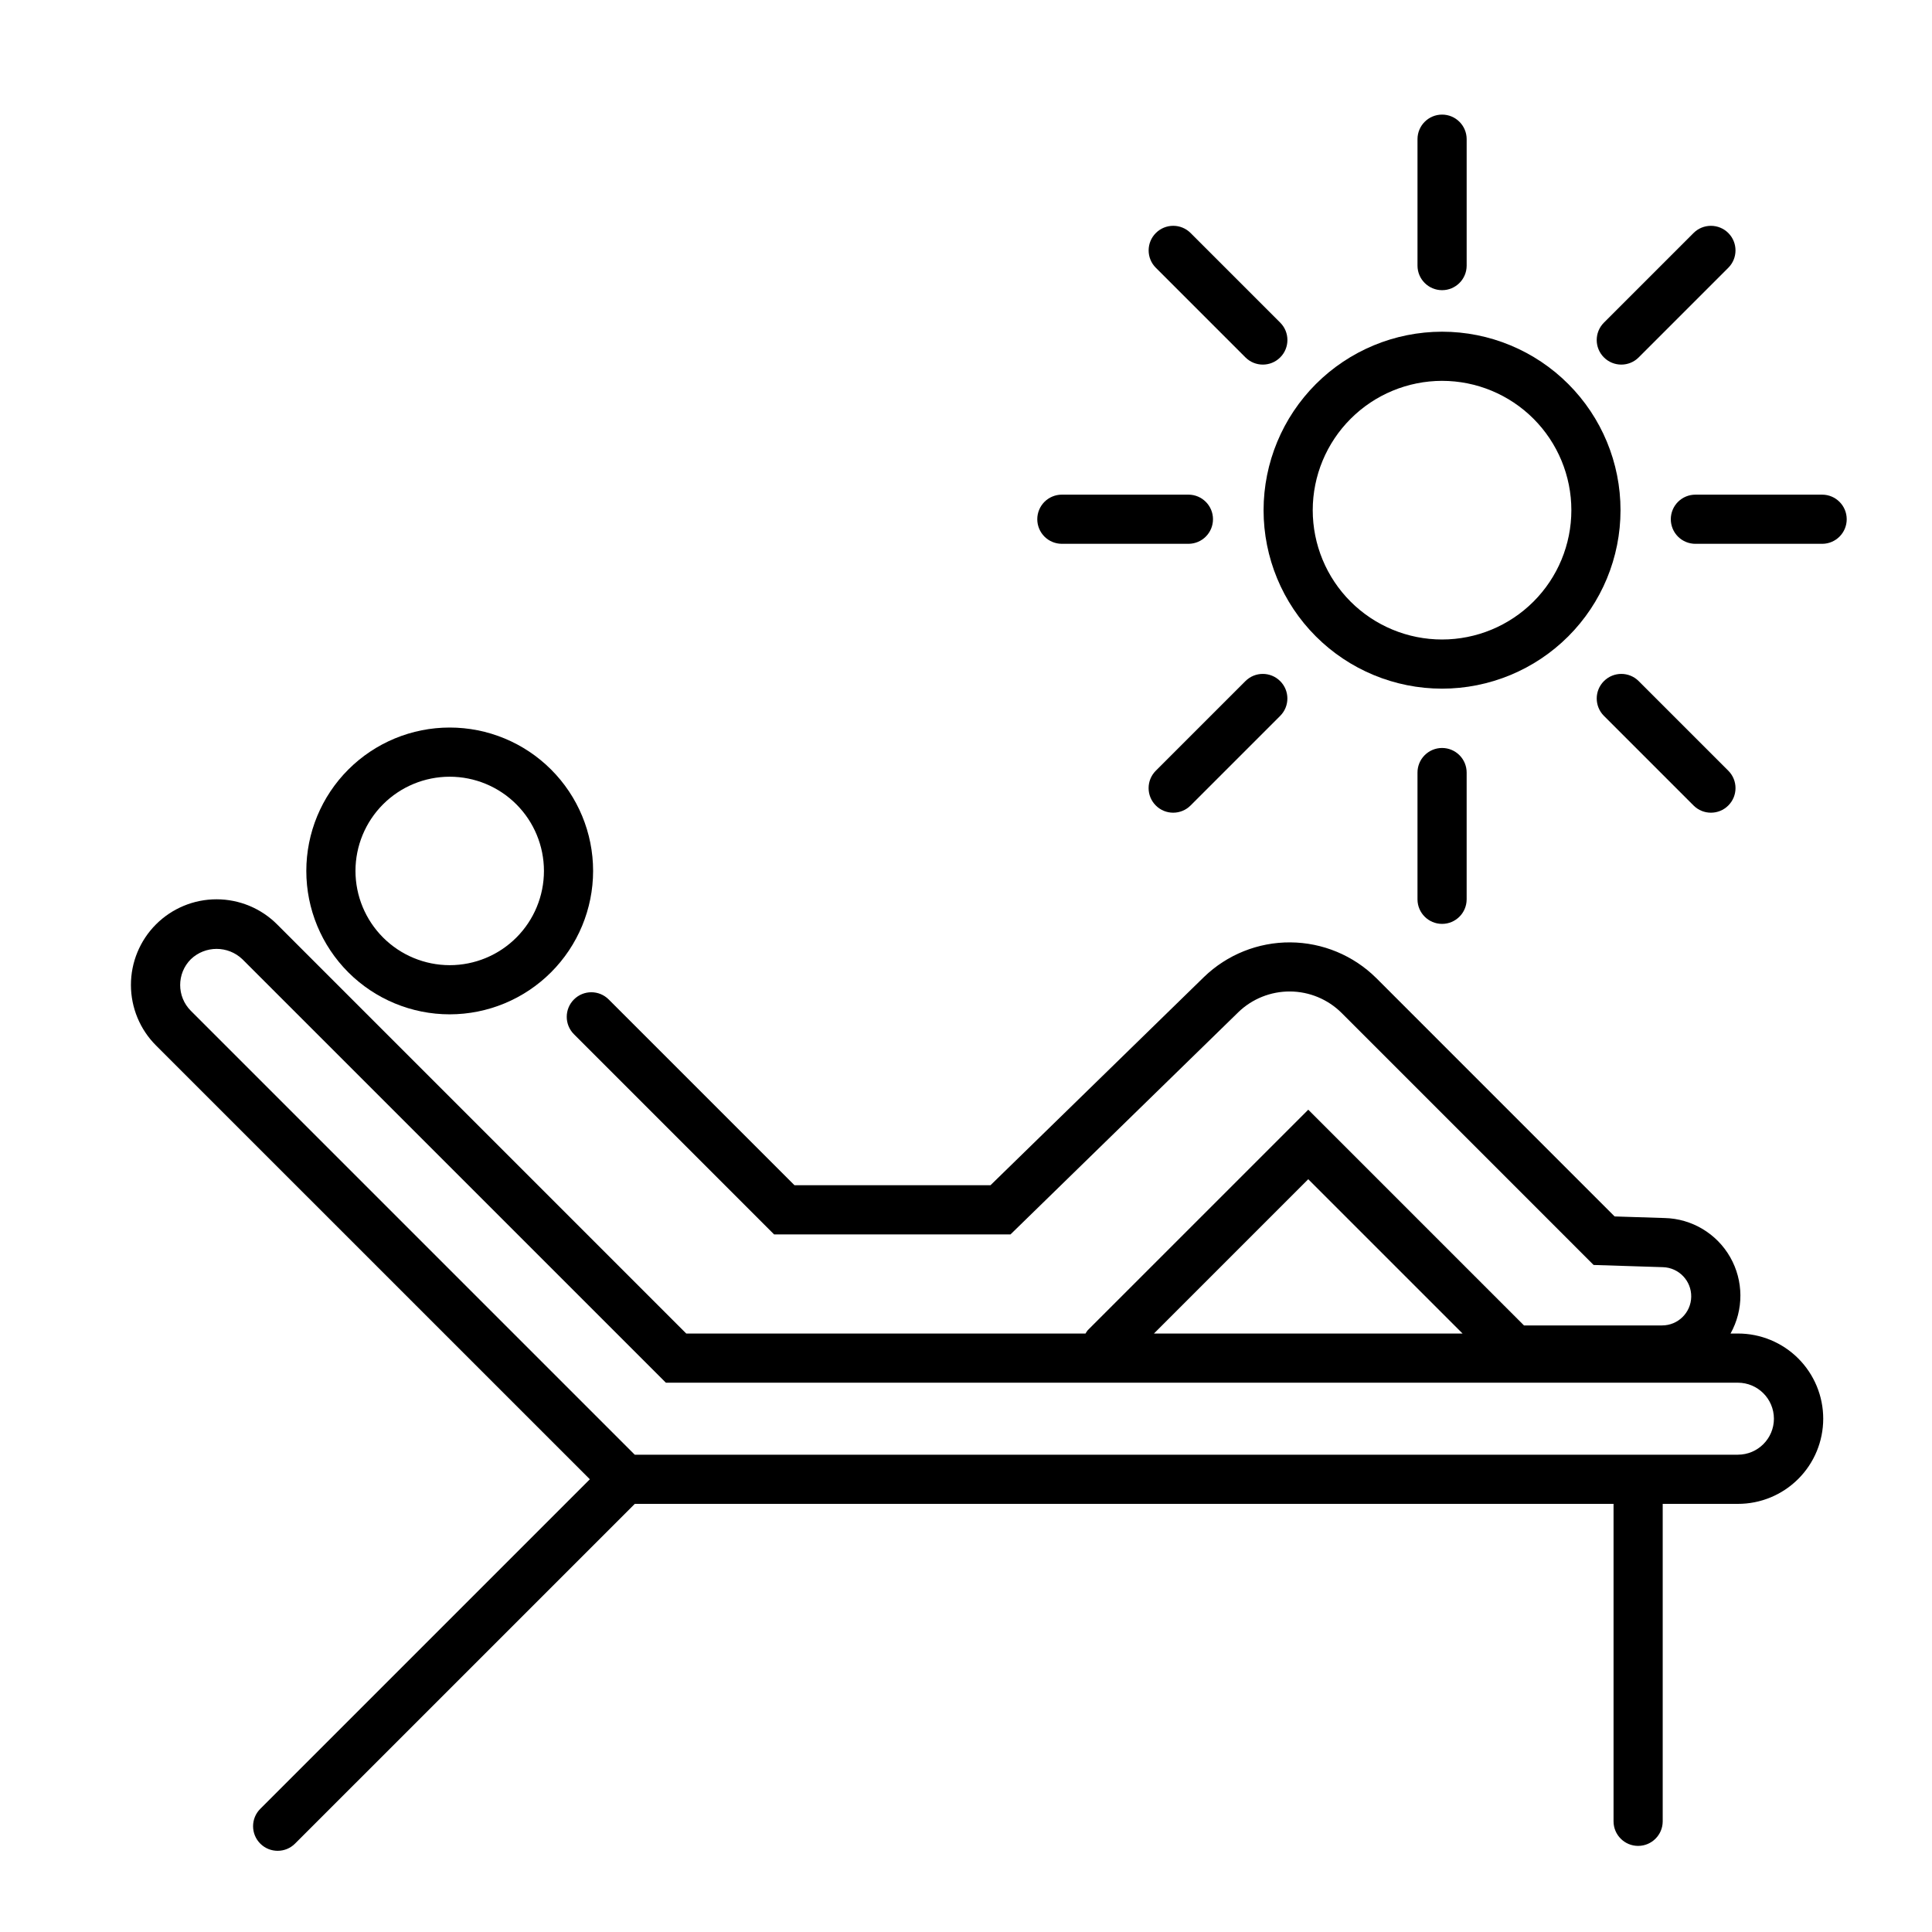
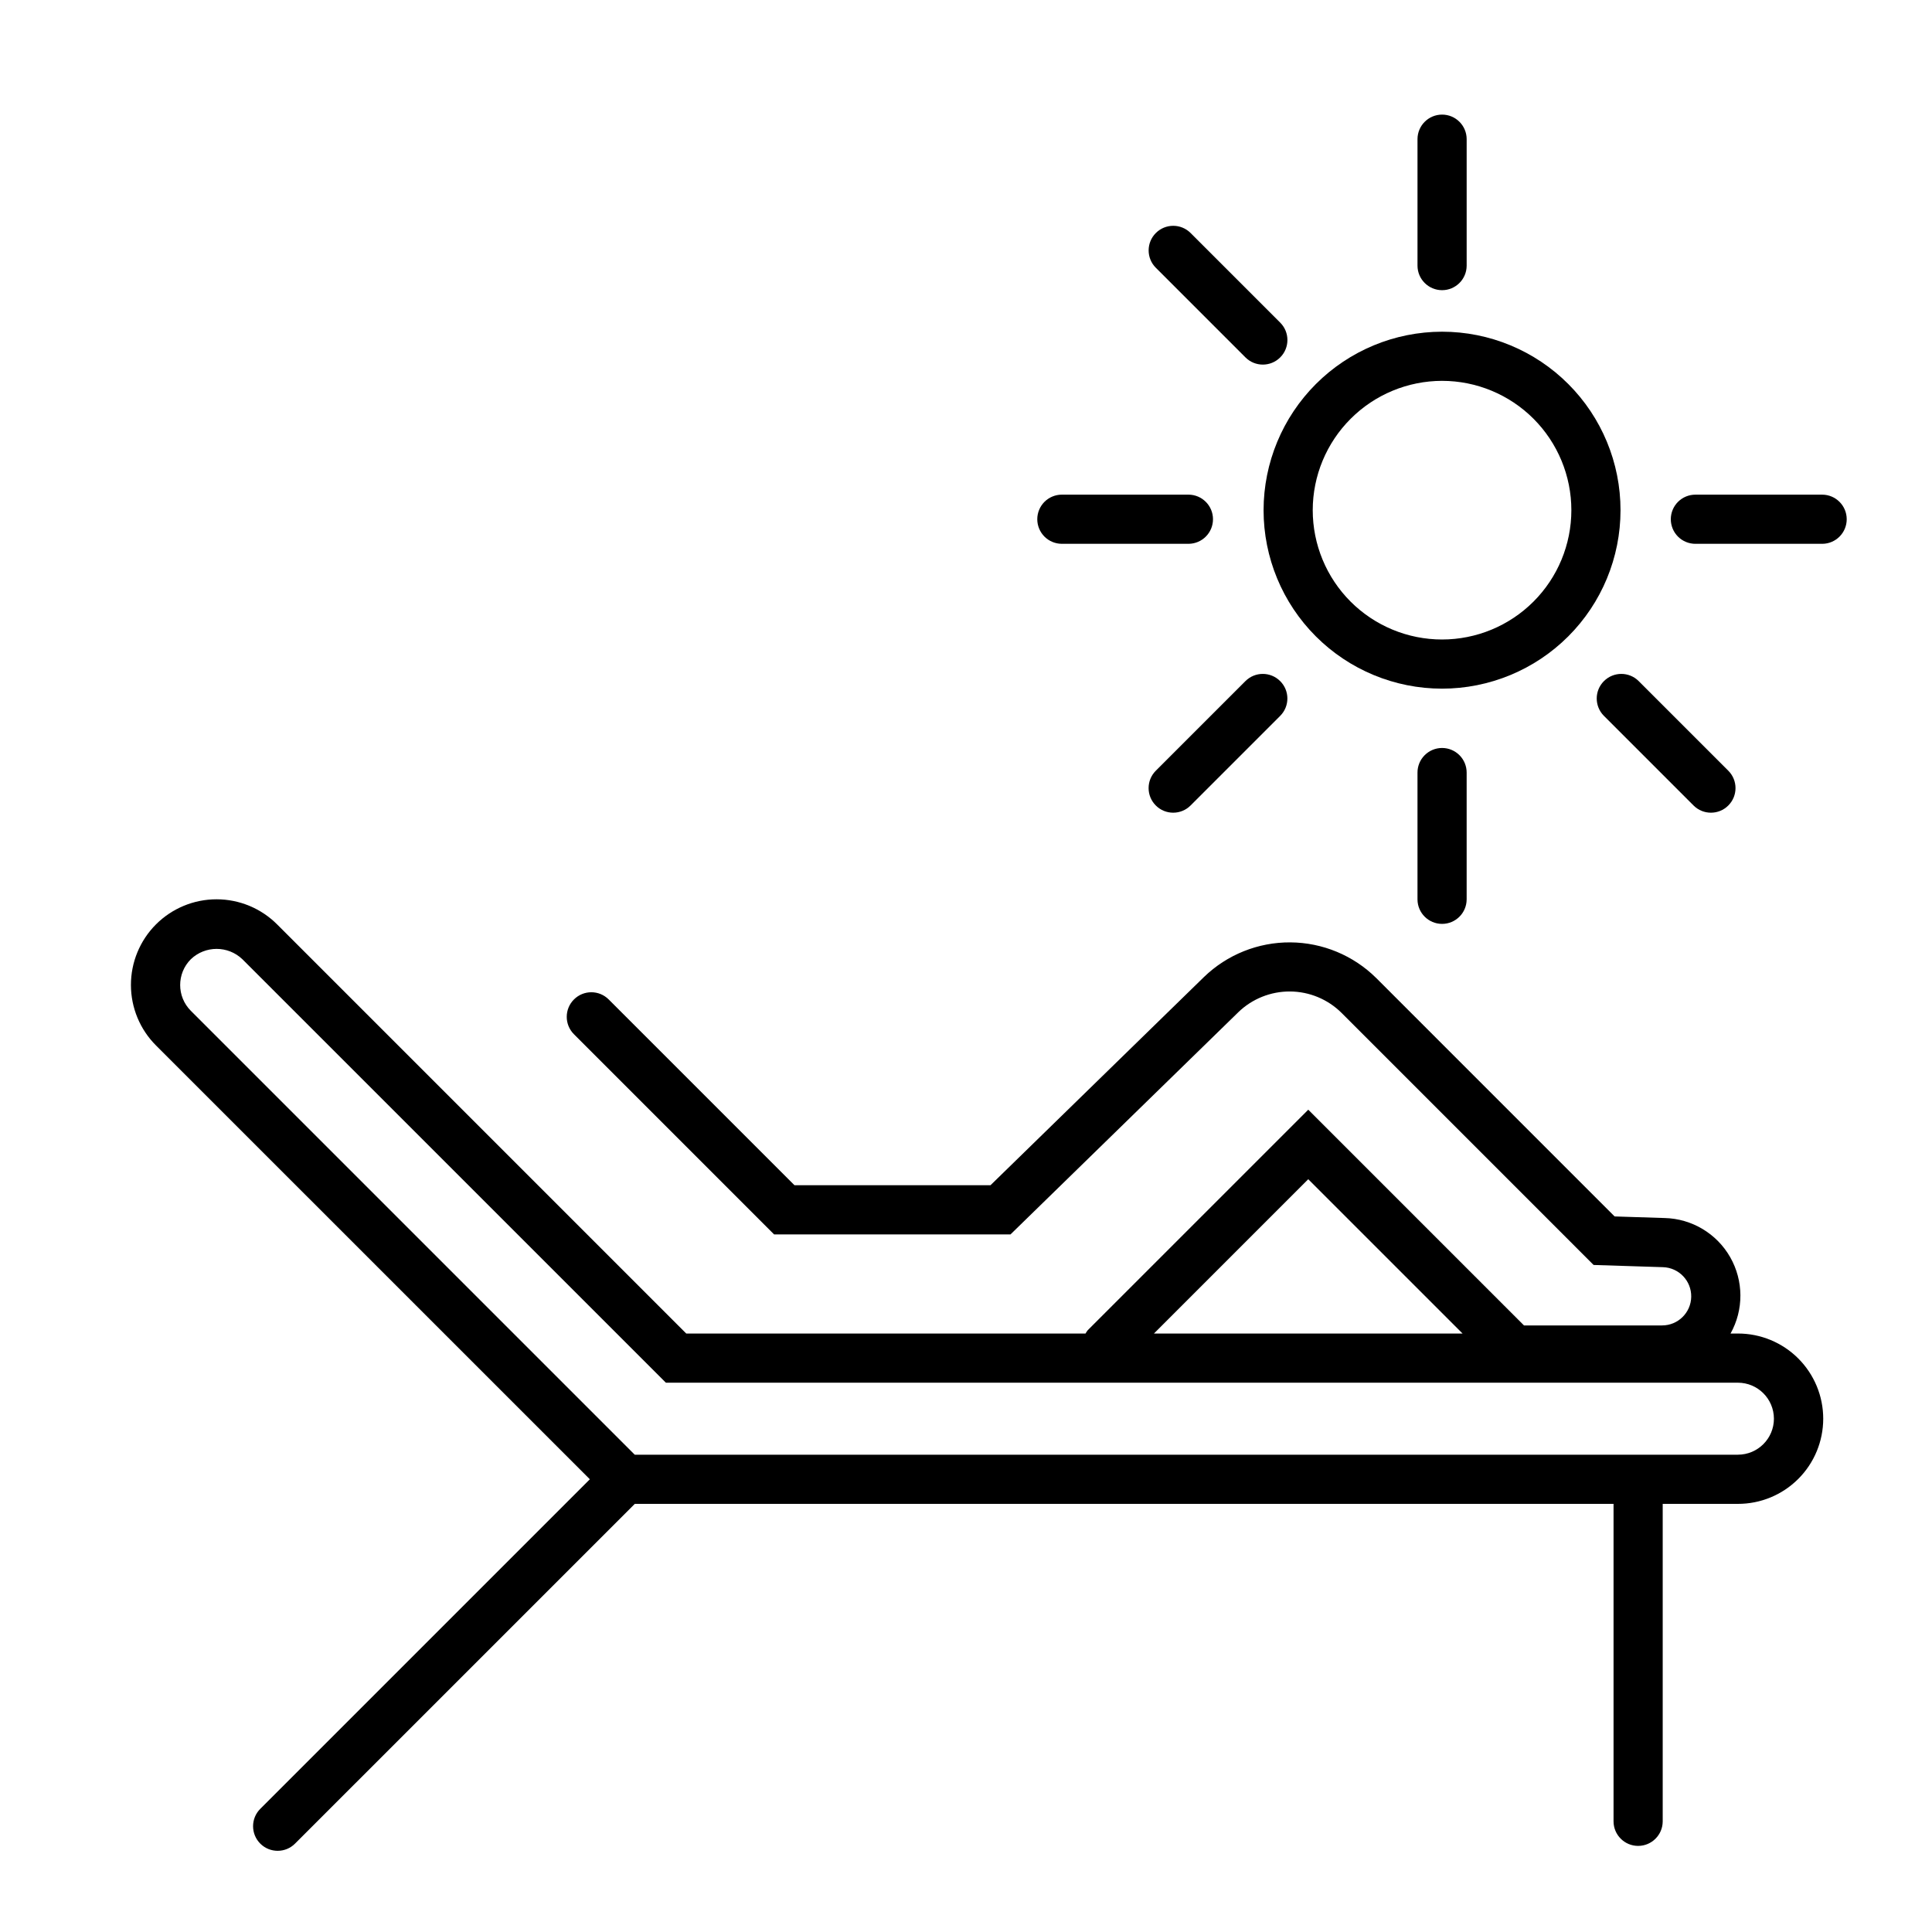
<svg xmlns="http://www.w3.org/2000/svg" fill="#000000" width="800px" height="800px" version="1.1" viewBox="144 144 512 512">
  <g>
    <path d="m478.86 279.2c0 12.547 4.981 24.578 13.852 33.445 8.871 8.871 20.898 13.855 33.445 13.855 12.543 0 24.574-4.984 33.445-13.852 8.871-8.871 13.852-20.902 13.852-33.445 0.004-12.543-4.981-24.574-13.852-33.445-8.867-8.871-20.898-13.855-33.441-13.855-12.543 0.016-24.566 5-33.434 13.867-8.867 8.867-13.855 20.891-13.867 33.43zm47.301-34.27c9.086 0 17.805 3.613 24.23 10.039 6.426 6.43 10.035 15.145 10.035 24.234 0 9.09-3.609 17.805-10.039 24.23-6.426 6.426-15.141 10.039-24.23 10.039s-17.805-3.613-24.234-10.039c-6.426-6.426-10.035-15.145-10.035-24.234 0.008-9.086 3.625-17.797 10.051-24.219 6.422-6.426 15.137-10.039 24.223-10.051z" />
    <path d="m532.68 214.43v-33.59c-0.023-3.578-2.934-6.469-6.512-6.469-3.582 0-6.492 2.891-6.516 6.469v33.59c0.023 3.578 2.934 6.469 6.516 6.469 3.578 0 6.488-2.891 6.512-6.469z" />
    <path d="m519.65 348.78v33.586c0.023 3.582 2.934 6.473 6.516 6.473 3.578 0 6.488-2.891 6.512-6.473v-33.586c0.012-1.734-0.668-3.402-1.891-4.633s-2.887-1.926-4.621-1.926c-1.738 0-3.402 0.695-4.625 1.926-1.223 1.23-1.902 2.898-1.891 4.633z" />
-     <path d="m602.02 205.75c-1.223-1.223-2.879-1.906-4.606-1.906-1.727 0-3.387 0.684-4.606 1.906l-23.75 23.75c-2.543 2.543-2.547 6.668-0.004 9.211 2.547 2.547 6.672 2.547 9.215 0.004l23.75-23.75c2.543-2.543 2.543-6.668 0-9.215z" />
    <path d="m474.05 324.5-23.75 23.75c-2.543 2.543-2.543 6.668 0 9.211 2.543 2.547 6.668 2.547 9.211 0.004l23.75-23.75c2.543-2.543 2.547-6.668 0-9.211-2.543-2.547-6.668-2.547-9.211-0.004z" />
    <path d="m626.93 275.09h-33.59c-1.734-0.012-3.402 0.668-4.637 1.891-1.23 1.223-1.922 2.887-1.922 4.621 0 1.738 0.691 3.402 1.922 4.625 1.234 1.223 2.902 1.902 4.637 1.891h33.59c3.578-0.023 6.469-2.934 6.469-6.516 0-3.578-2.891-6.488-6.469-6.512z" />
    <path d="m418.89 281.6c0 1.73 0.688 3.387 1.906 4.609 1.223 1.219 2.879 1.906 4.609 1.906h33.582c3.582-0.023 6.469-2.934 6.469-6.516 0-3.578-2.887-6.488-6.469-6.512h-33.582c-1.73 0-3.387 0.688-4.609 1.906-1.219 1.223-1.906 2.879-1.906 4.606z" />
    <path d="m578.27 324.5c-2.543-2.543-6.668-2.543-9.215 0.004-2.543 2.543-2.539 6.668 0.004 9.211l23.75 23.75c2.543 2.543 6.668 2.543 9.211-0.004 2.543-2.543 2.543-6.668 0-9.211z" />
    <path d="m459.52 205.75c-2.543-2.543-6.668-2.543-9.211 0.004-2.543 2.543-2.543 6.668 0 9.211l23.75 23.75c2.543 2.543 6.668 2.543 9.211-0.004 2.547-2.543 2.543-6.668 0-9.211z" />
    <path d="m585.13 466.79-13.238-0.422-63.152-63.156c-6.062-6.016-14.246-9.418-22.789-9.473-8.539-0.051-16.762 3.246-22.898 9.191l-56.559 55.164h-51.953l-49.23-49.23c-2.543-2.543-6.668-2.543-9.211 0.004-2.543 2.543-2.543 6.668 0 9.211l53.039 53.047h62.66l60.355-58.867v-0.004c3.676-3.559 8.602-5.535 13.723-5.504 5.117 0.031 10.02 2.07 13.652 5.676l66.793 66.801 18.395 0.586c4.215 0.137 7.539 3.625 7.473 7.84s-3.5 7.598-7.719 7.598h-36.598l-57.172-57.172-58.449 58.449c-0.215 0.273-0.41 0.566-0.578 0.871h-105.81l-108.41-108.41c-4.254-4.266-10.027-6.664-16.051-6.668-6.027-0.004-11.805 2.387-16.062 6.644-4.258 4.262-6.648 10.039-6.644 16.062 0.004 6.023 2.402 11.801 6.668 16.051l114.95 114.94-87.34 87.34c-2.543 2.543-2.543 6.668 0 9.215 2.543 2.543 6.668 2.547 9.211 0l90.039-90.035h259.38v84.168c0.023 3.582 2.934 6.473 6.512 6.473 3.582 0 6.492-2.891 6.516-6.473v-84.168h19.938-0.004c5.992 0.008 11.742-2.367 15.98-6.602 4.242-4.231 6.625-9.977 6.625-15.969 0-5.992-2.383-11.738-6.625-15.973-4.238-4.231-9.988-6.606-15.98-6.598h-1.957c3.519-6.297 3.481-13.977-0.094-20.238-3.578-6.266-10.172-10.199-17.383-10.371zm-94.43-10.285 40.898 40.895h-81.793zm123.41 63.465c-0.008 5.269-4.277 9.535-9.547 9.539h-292.35l-117.64-117.64c-3.766-3.777-3.766-9.887 0-13.664 3.824-3.652 9.844-3.652 13.668 0.004l112.23 112.22h284.09c5.269 0.004 9.539 4.273 9.547 9.543z" />
-     <path d="m301.18 374.81c0-10.078-4.004-19.746-11.133-26.871-7.125-7.129-16.793-11.133-26.871-11.133s-19.742 4.004-26.871 11.133c-7.125 7.125-11.129 16.793-11.129 26.871s4.004 19.746 11.129 26.871c7.129 7.125 16.793 11.129 26.871 11.129 10.078-0.008 19.734-4.016 26.859-11.141s11.133-16.785 11.145-26.859zm-62.977 0c0-6.625 2.633-12.977 7.312-17.66 4.684-4.684 11.039-7.312 17.66-7.312 6.625 0 12.977 2.629 17.66 7.312 4.684 4.684 7.316 11.035 7.316 17.66 0 6.621-2.633 12.977-7.316 17.66-4.684 4.684-11.035 7.312-17.66 7.312-6.621-0.008-12.969-2.641-17.648-7.32-4.684-4.684-7.316-11.031-7.324-17.652z" />
  </g>
</svg>